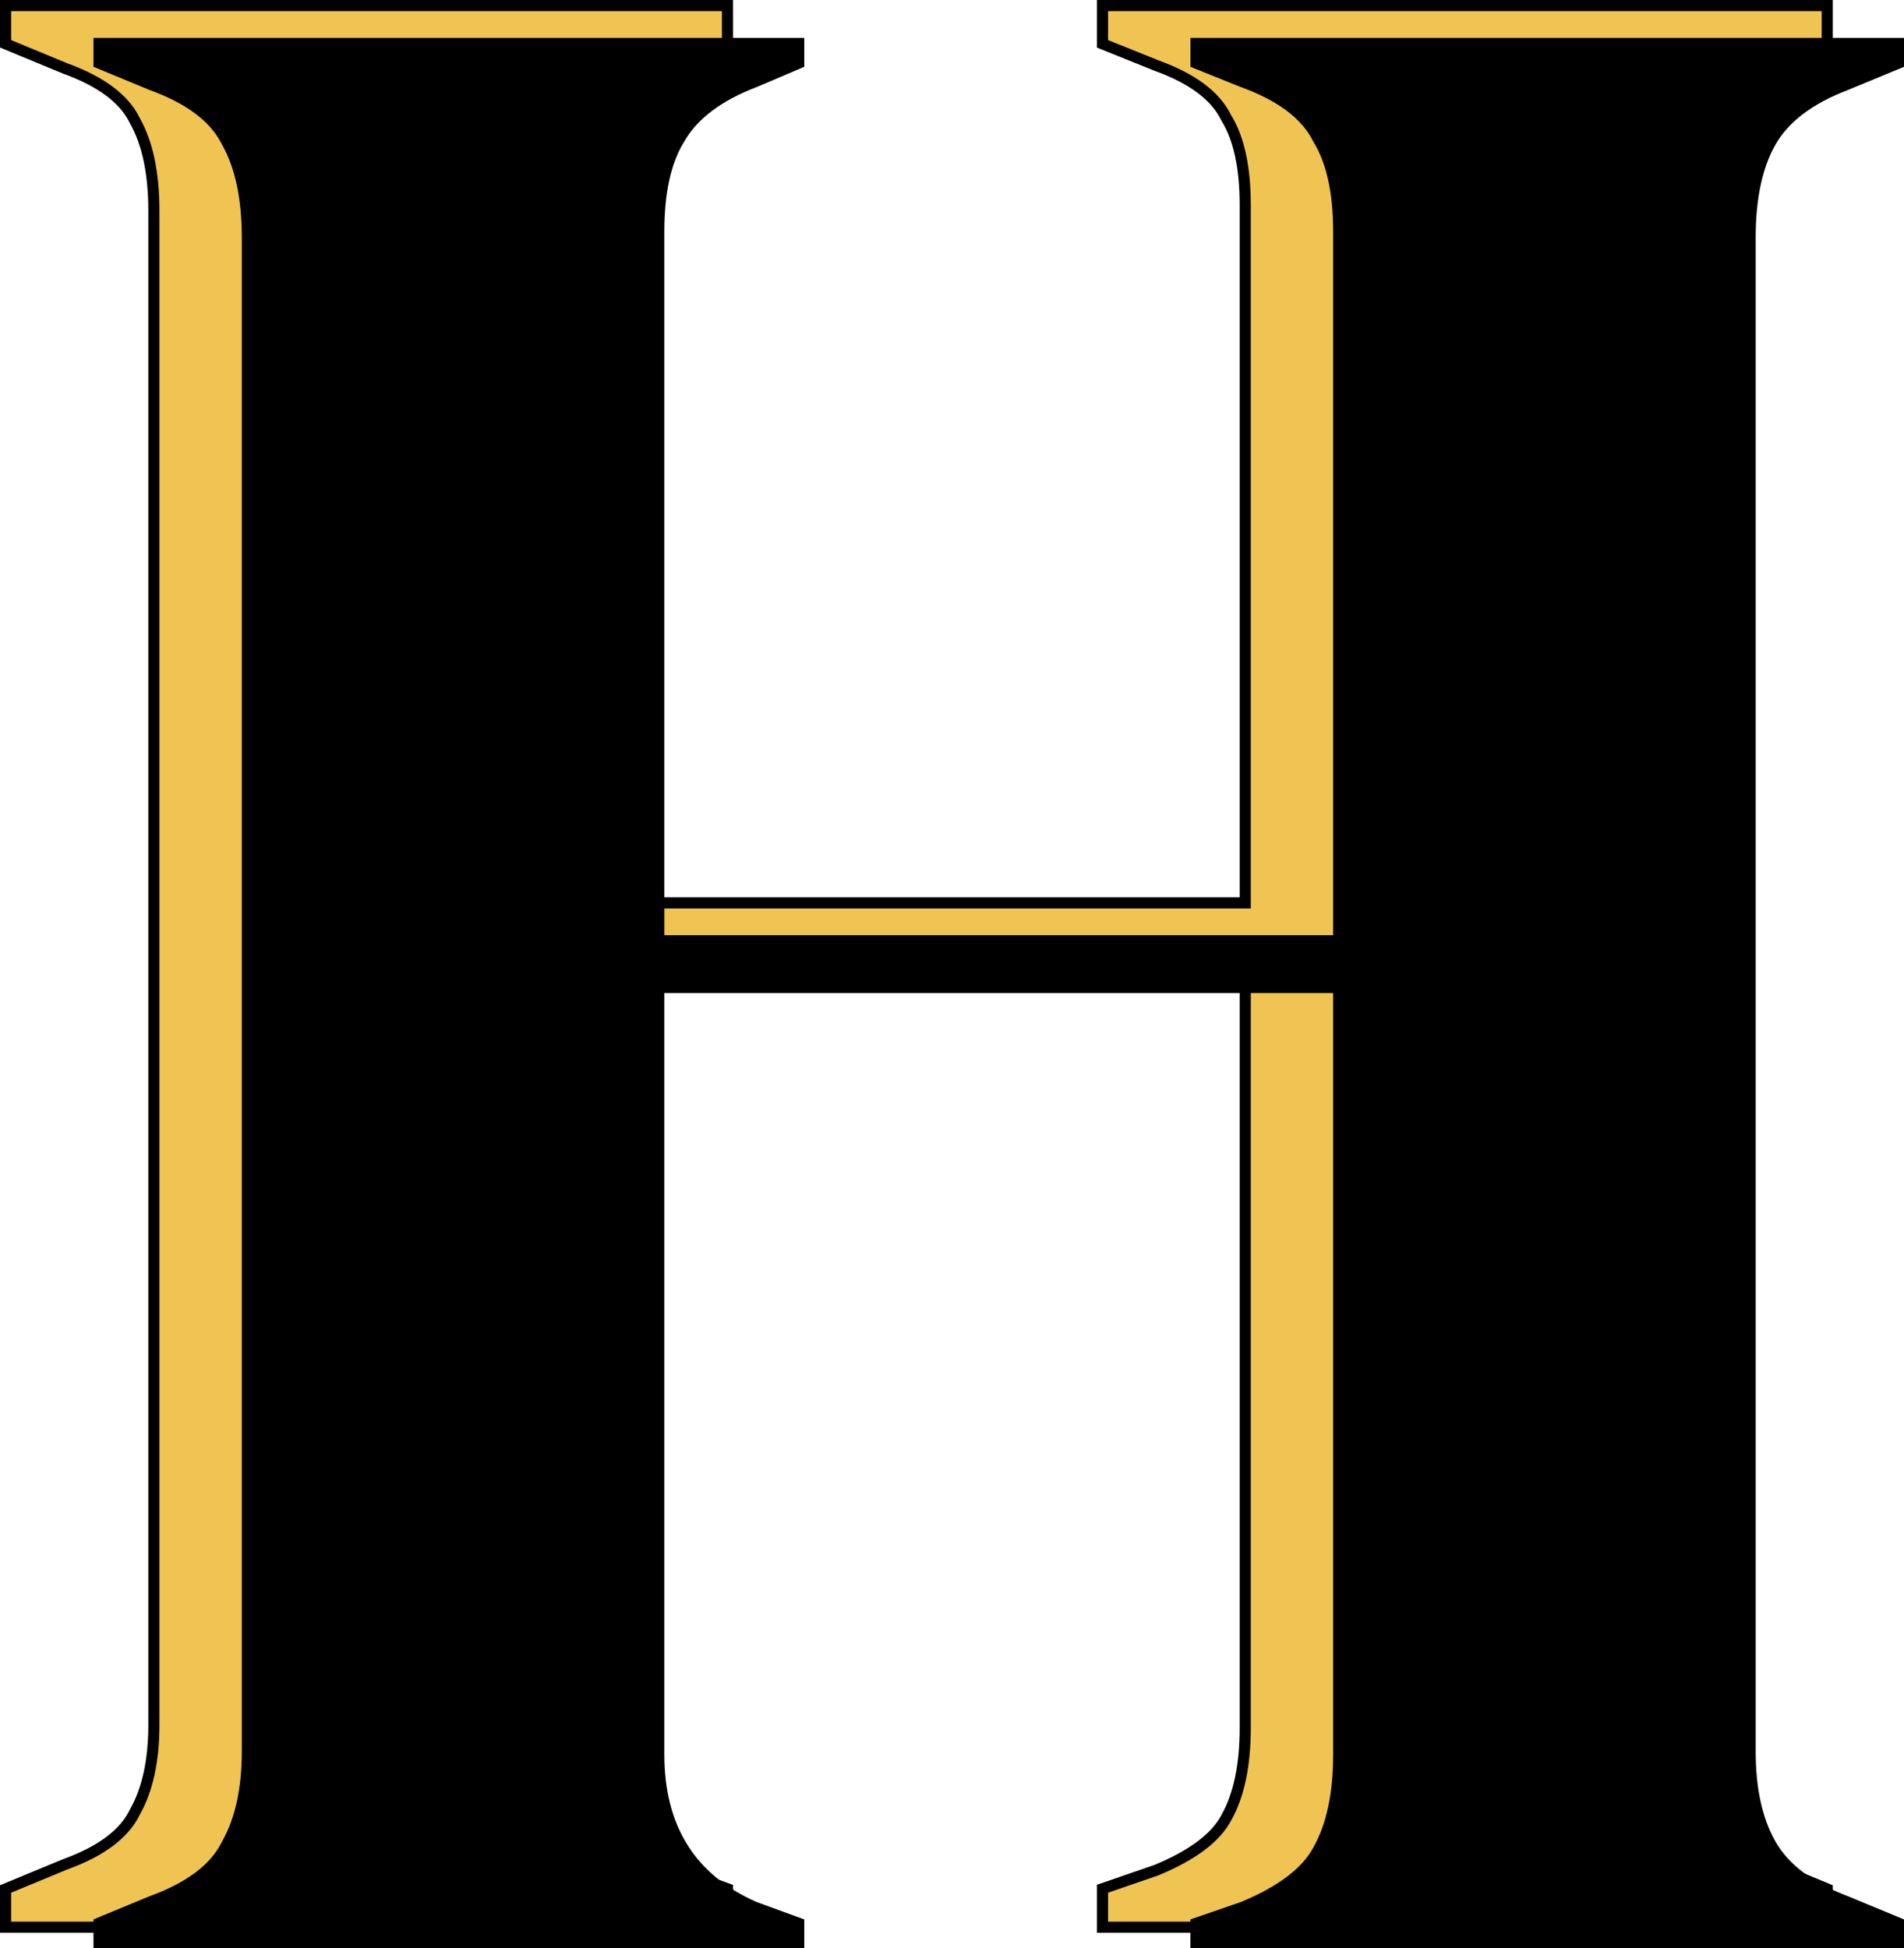
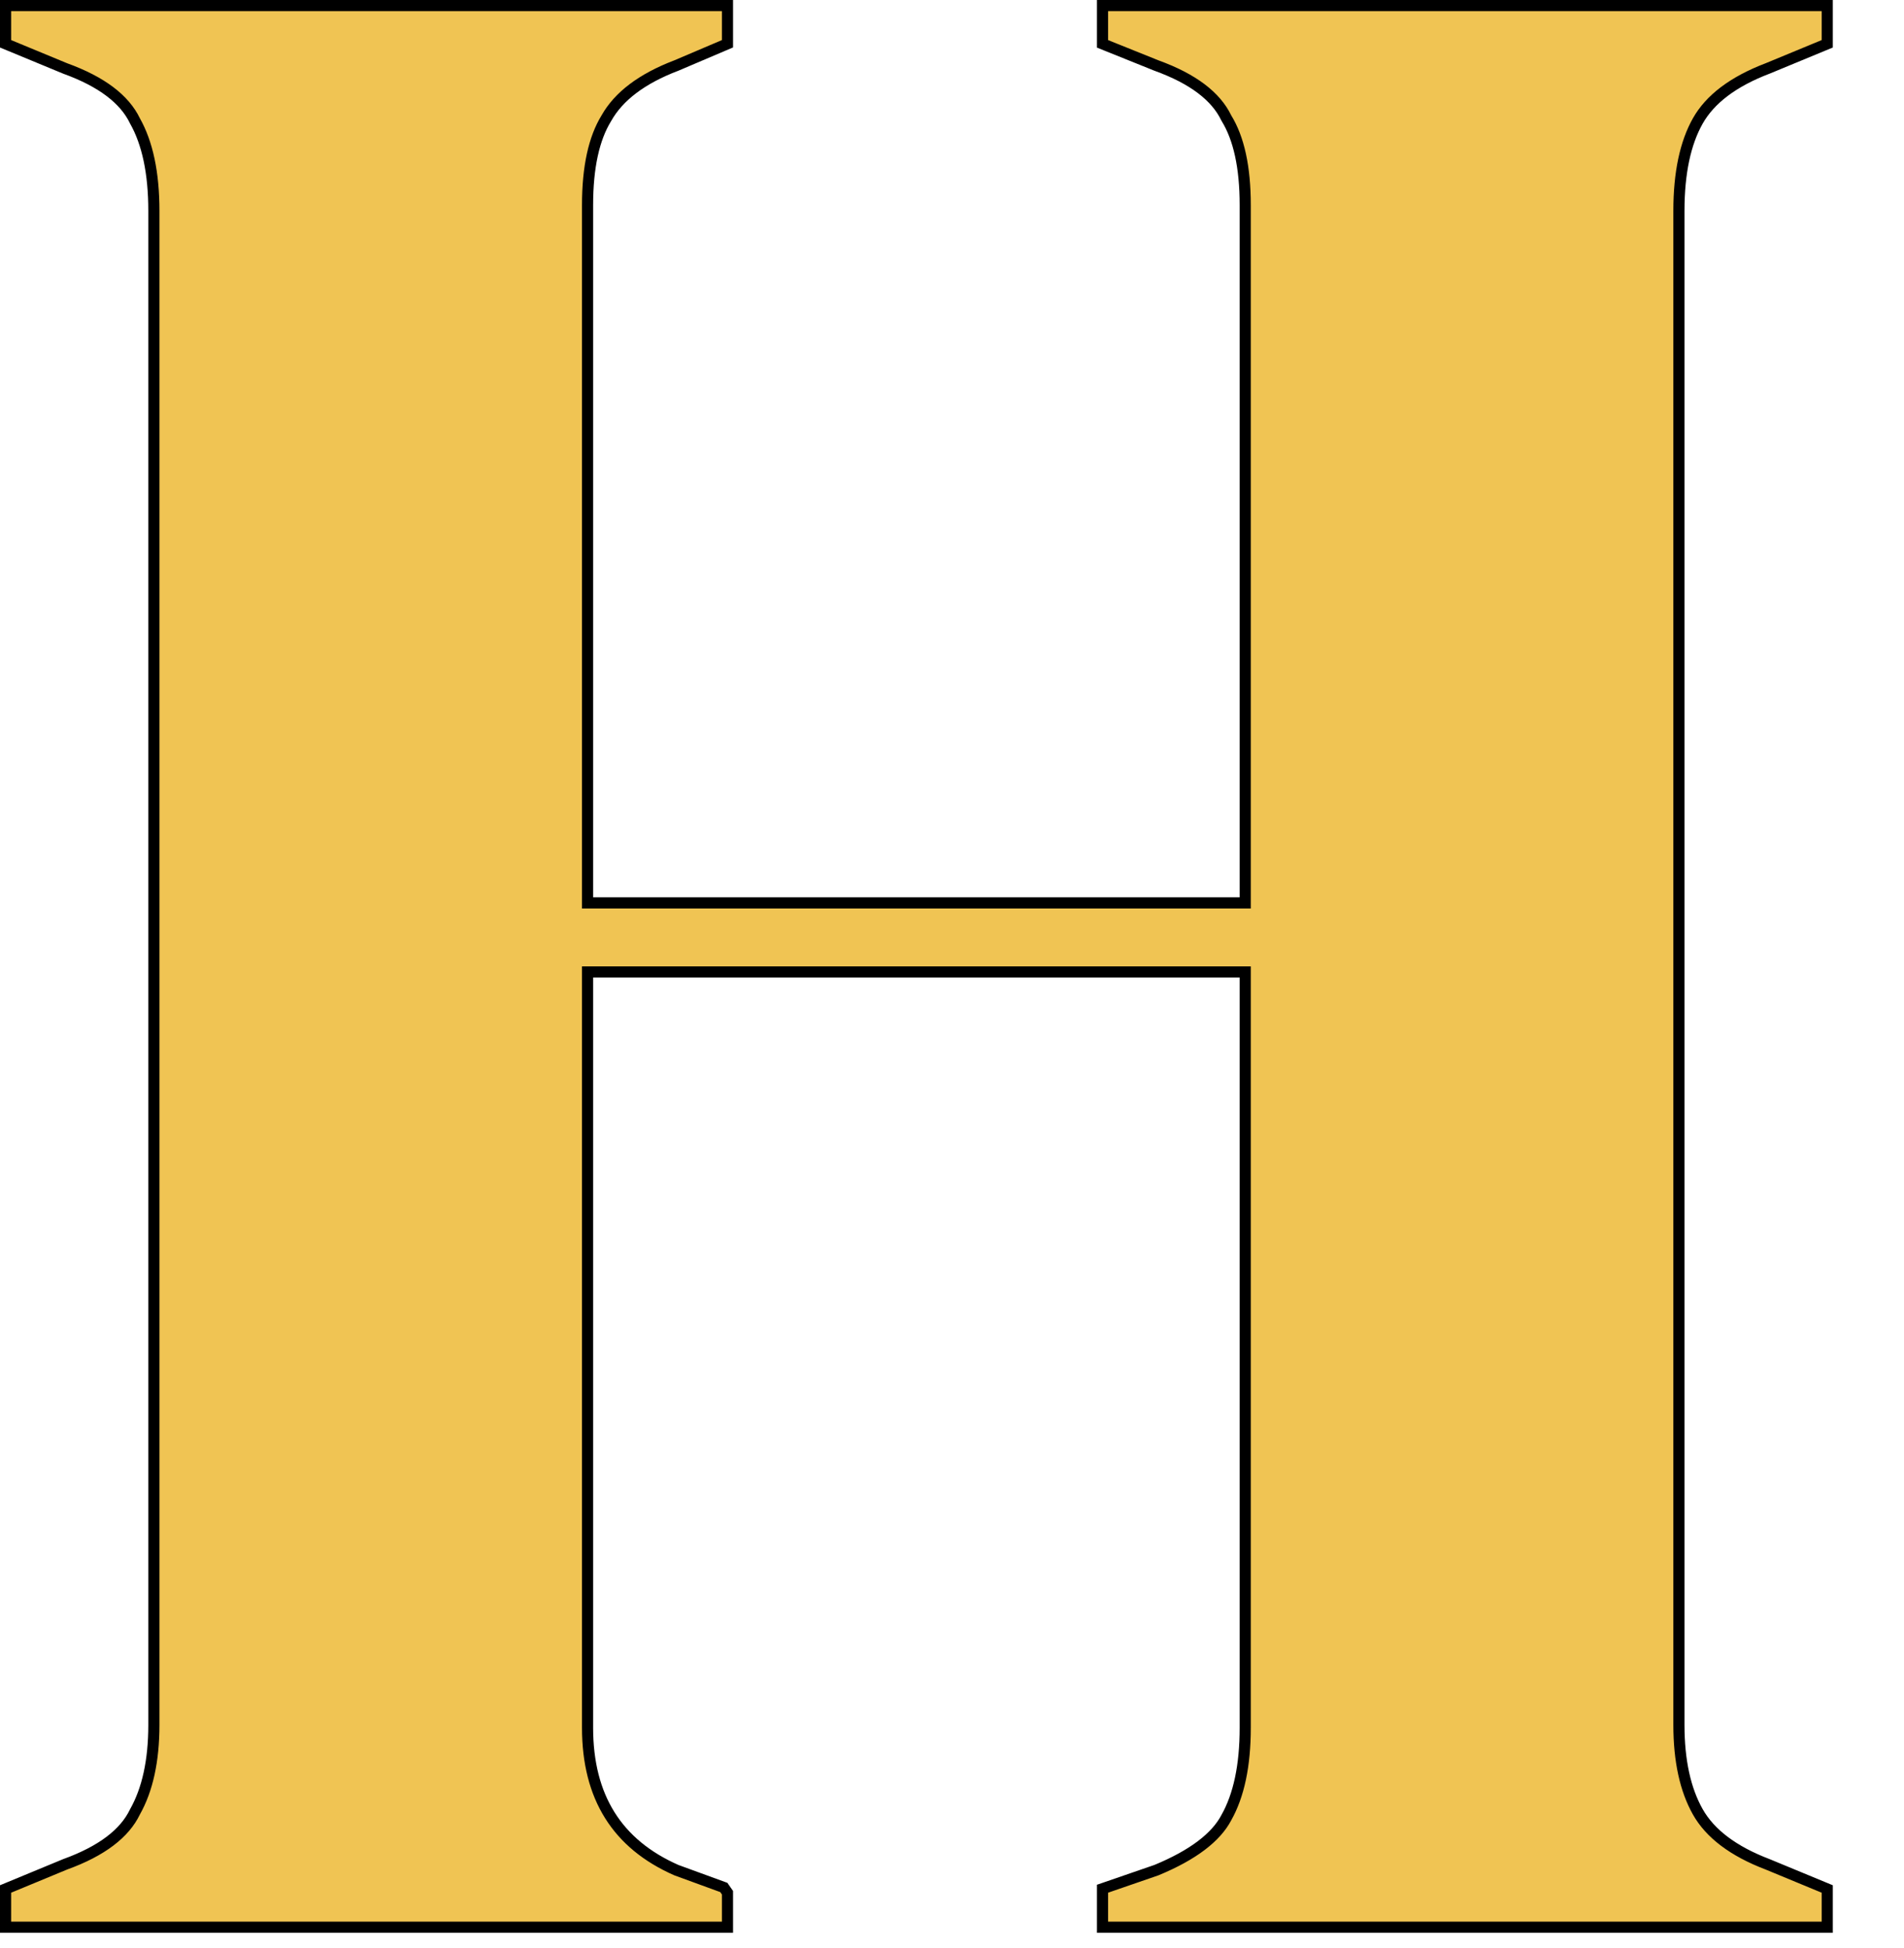
<svg xmlns="http://www.w3.org/2000/svg" width="171" height="175" viewBox="0 0 171 175" fill="none">
-   <path d="M0.5 172.6V173.1H1H64.835H65.335V172.6V170V169.65L65.007 169.53L60.749 167.976C58.069 166.797 56.085 165.148 54.767 163.04C53.444 160.926 52.769 158.314 52.769 155.18V87.3H111.835V155.18C111.835 158.597 111.256 161.276 110.14 163.254L110.14 163.254L110.134 163.267C109.21 165.018 107.167 166.604 103.864 167.972L99.355 169.527L99.018 169.643V170V172.6V173.1H99.518H163.605H164.105V172.6V170V169.666L163.796 169.538L158.769 167.458L158.769 167.458L158.756 167.453C155.636 166.264 153.575 164.677 152.479 162.734C151.362 160.752 150.785 158.158 150.785 154.92V18.94C150.785 15.523 151.364 12.844 152.479 10.866C153.575 8.923 155.636 7.336 158.756 6.147L158.756 6.147L158.769 6.142L163.796 4.062L164.105 3.934V3.6V1V0.5H163.605H99.518H99.018V1V3.6V3.938L99.331 4.064L103.855 5.884L103.863 5.887L103.871 5.89C107.164 7.083 109.201 8.665 110.126 10.578L110.137 10.6L110.15 10.622C111.255 12.418 111.835 14.999 111.835 18.42V81.1H52.769V18.42C52.769 14.999 53.35 12.418 54.455 10.622L54.459 10.614L54.464 10.606C55.56 8.663 57.621 7.076 60.741 5.887L60.75 5.884L60.759 5.88L65.031 4.06L65.335 3.93V3.6V1V0.5H64.835H1H0.5V1V3.6V3.934L0.809 4.062L5.835 6.142L5.846 6.146L5.856 6.15C9.149 7.343 11.186 8.925 12.111 10.838L12.117 10.852L12.125 10.866C13.241 12.844 13.82 15.523 13.82 18.94V154.92C13.82 158.158 13.243 160.752 12.125 162.734L12.117 162.748L12.111 162.762C11.186 164.675 9.149 166.257 5.856 167.45L5.846 167.454L5.835 167.458L0.809 169.538L0.5 169.666V170V172.6Z" fill="#F0C453" stroke="black" />
-   <path d="M8.396 175V172.4L13.422 170.32C16.773 169.107 18.951 167.46 19.956 165.38C21.129 163.3 21.715 160.613 21.715 157.32V21.34C21.715 17.873 21.129 15.1 19.956 13.02C18.951 10.94 16.773 9.293 13.422 8.08L8.396 6V3.4H72.231V6L67.959 7.82C64.775 9.033 62.597 10.68 61.424 12.76C60.251 14.667 59.665 17.353 59.665 20.82V84H119.731V20.82C119.731 17.353 119.144 14.667 117.971 12.76C116.966 10.68 114.788 9.033 111.437 7.82L106.913 6V3.4H171V6L165.974 8.08C162.79 9.293 160.612 10.94 159.439 13.02C158.266 15.1 157.68 17.873 157.68 21.34V157.32C157.68 160.613 158.266 163.3 159.439 165.38C160.612 167.46 162.79 169.107 165.974 170.32L171 172.4V175H106.913V172.4L111.437 170.84C114.788 169.453 116.966 167.807 117.971 165.9C119.144 163.82 119.731 161.047 119.731 157.58V89.2H59.665V157.58C59.665 163.993 62.429 168.413 67.959 170.84L72.231 172.4V175H8.396Z" fill="black" />
+   <path d="M0.5 172.6V173.1H1H64.835H65.335V172.6V170L65.007 169.53L60.749 167.976C58.069 166.797 56.085 165.148 54.767 163.04C53.444 160.926 52.769 158.314 52.769 155.18V87.3H111.835V155.18C111.835 158.597 111.256 161.276 110.14 163.254L110.14 163.254L110.134 163.267C109.21 165.018 107.167 166.604 103.864 167.972L99.355 169.527L99.018 169.643V170V172.6V173.1H99.518H163.605H164.105V172.6V170V169.666L163.796 169.538L158.769 167.458L158.769 167.458L158.756 167.453C155.636 166.264 153.575 164.677 152.479 162.734C151.362 160.752 150.785 158.158 150.785 154.92V18.94C150.785 15.523 151.364 12.844 152.479 10.866C153.575 8.923 155.636 7.336 158.756 6.147L158.756 6.147L158.769 6.142L163.796 4.062L164.105 3.934V3.6V1V0.5H163.605H99.518H99.018V1V3.6V3.938L99.331 4.064L103.855 5.884L103.863 5.887L103.871 5.89C107.164 7.083 109.201 8.665 110.126 10.578L110.137 10.6L110.15 10.622C111.255 12.418 111.835 14.999 111.835 18.42V81.1H52.769V18.42C52.769 14.999 53.35 12.418 54.455 10.622L54.459 10.614L54.464 10.606C55.56 8.663 57.621 7.076 60.741 5.887L60.75 5.884L60.759 5.88L65.031 4.06L65.335 3.93V3.6V1V0.5H64.835H1H0.5V1V3.6V3.934L0.809 4.062L5.835 6.142L5.846 6.146L5.856 6.15C9.149 7.343 11.186 8.925 12.111 10.838L12.117 10.852L12.125 10.866C13.241 12.844 13.82 15.523 13.82 18.94V154.92C13.82 158.158 13.243 160.752 12.125 162.734L12.117 162.748L12.111 162.762C11.186 164.675 9.149 166.257 5.856 167.45L5.846 167.454L5.835 167.458L0.809 169.538L0.5 169.666V170V172.6Z" fill="#F0C453" stroke="black" />
</svg>